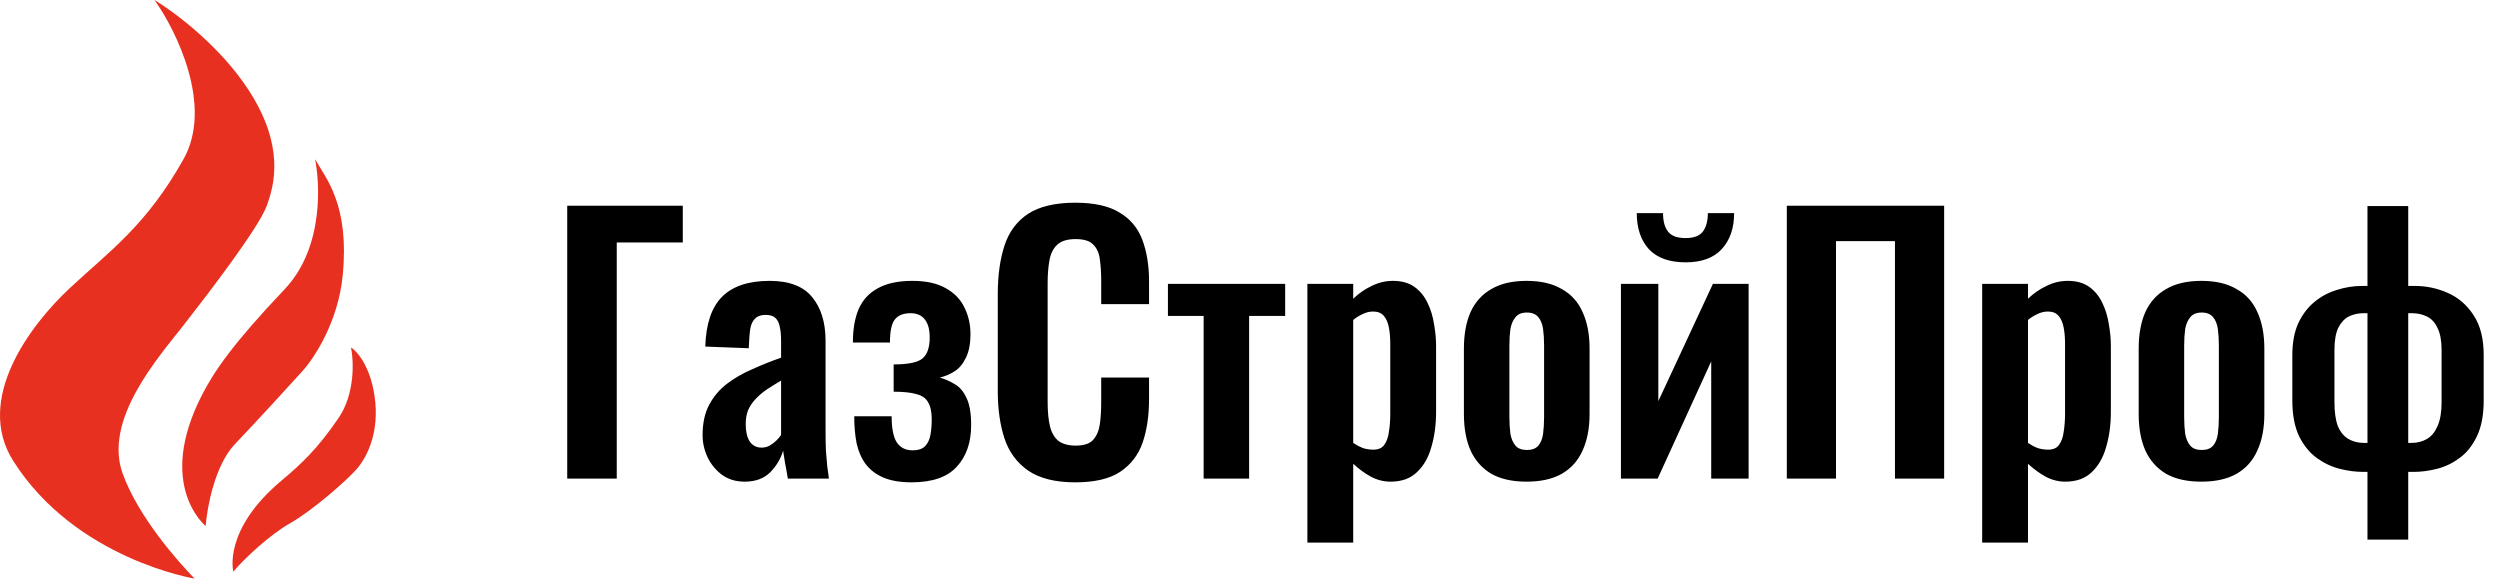
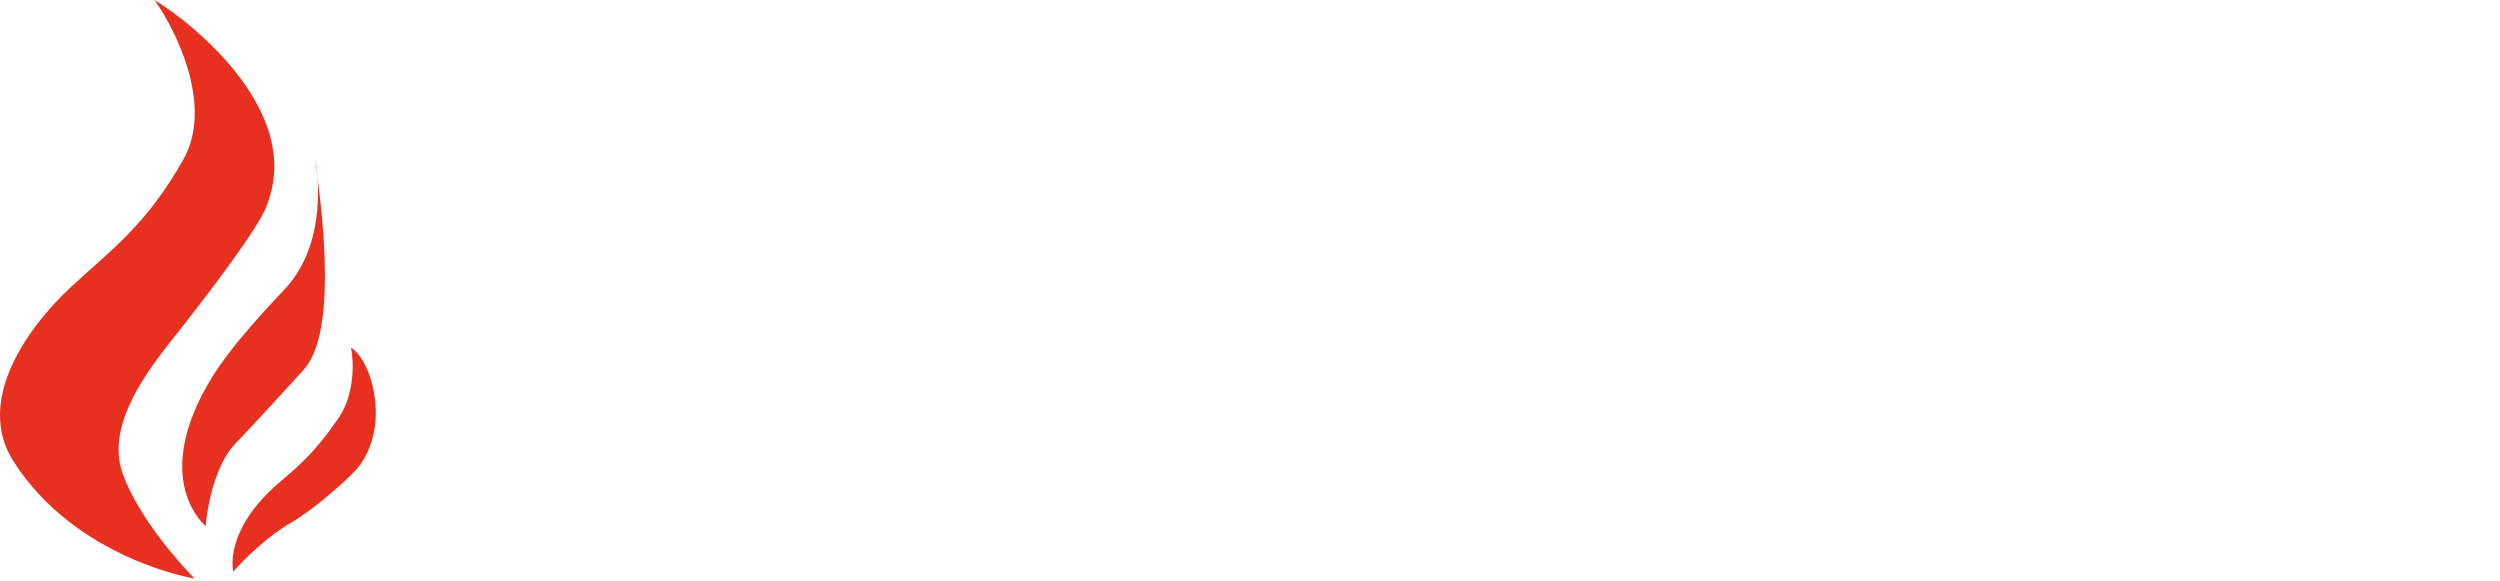
<svg xmlns="http://www.w3.org/2000/svg" width="1076" height="250" viewBox="0 0 1076 250" fill="none">
-   <path d="M244.135 206V88.55H293.87V104.355H265.45V206H244.135ZM320.518 207.305C316.748 207.305 313.51 206.338 310.803 204.405C308.097 202.375 306.018 199.862 304.568 196.865C303.118 193.772 302.393 190.582 302.393 187.295C302.393 182.075 303.36 177.677 305.293 174.1C307.227 170.523 309.788 167.527 312.978 165.11C316.168 162.693 319.793 160.615 323.853 158.875C327.913 157.038 332.022 155.395 336.178 153.945V146.695C336.178 144.278 335.985 142.248 335.598 140.605C335.308 138.962 334.68 137.705 333.713 136.835C332.843 135.965 331.442 135.53 329.508 135.53C327.865 135.53 326.512 135.917 325.448 136.69C324.482 137.463 323.757 138.575 323.273 140.025C322.887 141.378 322.645 142.973 322.548 144.81L322.258 149.885L303.553 149.16C303.843 139.493 306.212 132.388 310.658 127.845C315.202 123.205 322.065 120.885 331.248 120.885C339.658 120.885 345.748 123.205 349.518 127.845C353.385 132.485 355.318 138.768 355.318 146.695V185.41C355.318 188.503 355.367 191.307 355.463 193.82C355.657 196.333 355.85 198.605 356.043 200.635C356.333 202.665 356.575 204.453 356.768 206H339.078C338.788 204.067 338.402 201.892 337.918 199.475C337.532 196.962 337.242 195.125 337.048 193.965C336.082 197.348 334.245 200.442 331.538 203.245C328.832 205.952 325.158 207.305 320.518 207.305ZM327.768 192.66C329.025 192.66 330.185 192.37 331.248 191.79C332.408 191.113 333.423 190.34 334.293 189.47C335.163 188.6 335.792 187.827 336.178 187.15V163.805C334.052 165.062 332.022 166.318 330.088 167.575C328.252 168.832 326.608 170.233 325.158 171.78C323.805 173.23 322.742 174.825 321.968 176.565C321.292 178.305 320.953 180.335 320.953 182.655C320.953 185.748 321.533 188.213 322.693 190.05C323.95 191.79 325.642 192.66 327.768 192.66ZM392.315 207.595C387.481 207.595 383.47 206.918 380.28 205.565C377.09 204.212 374.528 202.278 372.595 199.765C370.758 197.252 369.453 194.255 368.68 190.775C368.003 187.295 367.665 183.428 367.665 179.175H383.76C383.76 184.298 384.485 188.02 385.935 190.34C387.481 192.66 389.753 193.82 392.75 193.82C395.166 193.82 396.955 193.24 398.115 192.08C399.275 190.92 400.048 189.325 400.435 187.295C400.821 185.265 401.015 182.993 401.015 180.48C401.015 177.29 400.483 174.825 399.42 173.085C398.453 171.345 396.761 170.185 394.345 169.605C392.025 168.928 388.786 168.59 384.63 168.59V156.845C390.913 156.845 395.07 155.975 397.1 154.235C399.13 152.495 400.145 149.498 400.145 145.245C400.145 141.765 399.42 139.155 397.97 137.415C396.616 135.675 394.586 134.805 391.88 134.805C388.883 134.805 386.66 135.675 385.21 137.415C383.76 139.155 383.035 142.49 383.035 147.42H367.085C367.085 141.717 367.906 136.932 369.55 133.065C371.29 129.102 374.045 126.105 377.815 124.075C381.585 121.948 386.563 120.885 392.75 120.885C398.646 120.885 403.431 121.948 407.105 124.075C410.778 126.105 413.436 128.86 415.08 132.34C416.82 135.82 417.69 139.638 417.69 143.795C417.69 148.048 417.013 151.48 415.66 154.09C414.403 156.7 412.76 158.633 410.73 159.89C408.7 161.147 406.621 162.017 404.495 162.5C406.815 163.177 408.99 164.143 411.02 165.4C413.05 166.56 414.693 168.493 415.95 171.2C417.303 173.907 417.98 177.822 417.98 182.945C417.98 190.485 415.901 196.478 411.745 200.925C407.685 205.372 401.208 207.595 392.315 207.595ZM462.794 207.595C454.191 207.595 447.424 205.903 442.494 202.52C437.661 199.137 434.277 194.545 432.344 188.745C430.411 182.848 429.444 176.082 429.444 168.445V126.54C429.444 118.517 430.411 111.557 432.344 105.66C434.277 99.763 437.661 95.22 442.494 92.03C447.424 88.84 454.191 87.245 462.794 87.245C470.914 87.245 477.246 88.647 481.789 91.45C486.429 94.157 489.716 98.072 491.649 103.195C493.582 108.318 494.549 114.263 494.549 121.03V130.89H473.959V120.74C473.959 117.453 473.766 114.457 473.379 111.75C473.089 109.043 472.171 106.917 470.624 105.37C469.174 103.727 466.612 102.905 462.939 102.905C459.266 102.905 456.559 103.775 454.819 105.515C453.176 107.158 452.112 109.43 451.629 112.33C451.146 115.133 450.904 118.323 450.904 121.9V172.94C450.904 177.193 451.242 180.722 451.919 183.525C452.596 186.232 453.804 188.31 455.544 189.76C457.381 191.113 459.846 191.79 462.939 191.79C466.516 191.79 469.029 190.968 470.479 189.325C472.026 187.585 472.992 185.313 473.379 182.51C473.766 179.707 473.959 176.565 473.959 173.085V162.5H494.549V171.925C494.549 178.885 493.631 185.072 491.794 190.485C489.957 195.802 486.719 200.007 482.079 203.1C477.536 206.097 471.107 207.595 462.794 207.595ZM518.045 206V135.965H502.675V122.19H553.135V135.965H537.62V206H518.045ZM562.701 233.55V122.19H582.421V128.57C584.838 126.25 587.496 124.413 590.396 123.06C593.296 121.61 596.341 120.885 599.531 120.885C603.301 120.885 606.394 121.755 608.811 123.495C611.228 125.235 613.113 127.555 614.466 130.455C615.819 133.258 616.738 136.303 617.221 139.59C617.801 142.78 618.091 145.873 618.091 148.87V177.29C618.091 182.8 617.414 187.827 616.061 192.37C614.804 196.913 612.726 200.538 609.826 203.245C607.023 205.952 603.253 207.305 598.516 207.305C595.519 207.305 592.668 206.58 589.961 205.13C587.351 203.68 584.838 201.843 582.421 199.62V233.55H562.701ZM591.121 193.53C593.248 193.53 594.794 192.853 595.761 191.5C596.824 190.05 597.501 188.165 597.791 185.845C598.178 183.428 598.371 180.818 598.371 178.015V148C598.371 145.39 598.178 143.07 597.791 141.04C597.404 138.913 596.679 137.222 595.616 135.965C594.553 134.708 593.006 134.08 590.976 134.08C589.429 134.08 587.883 134.467 586.336 135.24C584.886 135.917 583.581 136.738 582.421 137.705V190.63C583.678 191.5 585.031 192.225 586.481 192.805C587.931 193.288 589.478 193.53 591.121 193.53ZM657.036 207.305C650.946 207.305 645.919 206.193 641.956 203.97C637.993 201.65 634.996 198.315 632.966 193.965C631.033 189.615 630.066 184.347 630.066 178.16V150.03C630.066 143.843 631.033 138.575 632.966 134.225C634.996 129.875 637.993 126.588 641.956 124.365C645.919 122.045 650.946 120.885 657.036 120.885C663.126 120.885 668.153 122.045 672.116 124.365C676.176 126.588 679.173 129.875 681.106 134.225C683.136 138.575 684.151 143.843 684.151 150.03V178.16C684.151 184.347 683.136 189.615 681.106 193.965C679.173 198.315 676.176 201.65 672.116 203.97C668.153 206.193 663.126 207.305 657.036 207.305ZM657.181 193.675C659.404 193.675 661.048 193.047 662.111 191.79C663.174 190.533 663.851 188.842 664.141 186.715C664.431 184.492 664.576 182.075 664.576 179.465V148.725C664.576 146.115 664.431 143.747 664.141 141.62C663.851 139.493 663.174 137.802 662.111 136.545C661.048 135.192 659.404 134.515 657.181 134.515C654.958 134.515 653.314 135.192 652.251 136.545C651.188 137.802 650.463 139.493 650.076 141.62C649.786 143.747 649.641 146.115 649.641 148.725V179.465C649.641 182.075 649.786 184.492 650.076 186.715C650.463 188.842 651.188 190.533 652.251 191.79C653.314 193.047 654.958 193.675 657.181 193.675ZM697.647 206V122.19H713.742V172.65L737.232 122.19H752.602V206H736.507V155.54L713.452 206H697.647ZM725.487 112.91C718.527 112.91 713.259 111.025 709.682 107.255C706.202 103.388 704.462 98.217 704.462 91.74H715.772C715.772 95.22 716.497 97.878 717.947 99.715C719.397 101.552 721.911 102.47 725.487 102.47C728.967 102.47 731.432 101.552 732.882 99.715C734.332 97.782 735.057 95.123 735.057 91.74H746.367C746.367 98.217 744.579 103.388 741.002 107.255C737.522 111.025 732.351 112.91 725.487 112.91ZM769.045 206V88.55H836.76V206H815.59V103.775H790.215V206H769.045ZM853.126 233.55V122.19H872.846V128.57C875.263 126.25 877.921 124.413 880.821 123.06C883.721 121.61 886.766 120.885 889.956 120.885C893.726 120.885 896.819 121.755 899.236 123.495C901.653 125.235 903.538 127.555 904.891 130.455C906.244 133.258 907.163 136.303 907.646 139.59C908.226 142.78 908.516 145.873 908.516 148.87V177.29C908.516 182.8 907.839 187.827 906.486 192.37C905.229 196.913 903.151 200.538 900.251 203.245C897.448 205.952 893.678 207.305 888.941 207.305C885.944 207.305 883.093 206.58 880.386 205.13C877.776 203.68 875.263 201.843 872.846 199.62V233.55H853.126ZM881.546 193.53C883.673 193.53 885.219 192.853 886.186 191.5C887.249 190.05 887.926 188.165 888.216 185.845C888.603 183.428 888.796 180.818 888.796 178.015V148C888.796 145.39 888.603 143.07 888.216 141.04C887.829 138.913 887.104 137.222 886.041 135.965C884.978 134.708 883.431 134.08 881.401 134.08C879.854 134.08 878.308 134.467 876.761 135.24C875.311 135.917 874.006 136.738 872.846 137.705V190.63C874.103 191.5 875.456 192.225 876.906 192.805C878.356 193.288 879.903 193.53 881.546 193.53ZM947.461 207.305C941.371 207.305 936.344 206.193 932.381 203.97C928.418 201.65 925.421 198.315 923.391 193.965C921.458 189.615 920.491 184.347 920.491 178.16V150.03C920.491 143.843 921.458 138.575 923.391 134.225C925.421 129.875 928.418 126.588 932.381 124.365C936.344 122.045 941.371 120.885 947.461 120.885C953.551 120.885 958.578 122.045 962.541 124.365C966.601 126.588 969.598 129.875 971.531 134.225C973.561 138.575 974.576 143.843 974.576 150.03V178.16C974.576 184.347 973.561 189.615 971.531 193.965C969.598 198.315 966.601 201.65 962.541 203.97C958.578 206.193 953.551 207.305 947.461 207.305ZM947.606 193.675C949.829 193.675 951.473 193.047 952.536 191.79C953.599 190.533 954.276 188.842 954.566 186.715C954.856 184.492 955.001 182.075 955.001 179.465V148.725C955.001 146.115 954.856 143.747 954.566 141.62C954.276 139.493 953.599 137.802 952.536 136.545C951.473 135.192 949.829 134.515 947.606 134.515C945.383 134.515 943.739 135.192 942.676 136.545C941.613 137.802 940.888 139.493 940.501 141.62C940.211 143.747 940.066 146.115 940.066 148.725V179.465C940.066 182.075 940.211 184.492 940.501 186.715C940.888 188.842 941.613 190.533 942.676 191.79C943.739 193.047 945.383 193.675 947.606 193.675ZM1018.96 232.245V203.1H1017.07C1013.88 203.1 1010.55 202.665 1007.07 201.795C1003.59 200.925 1000.3 199.378 997.207 197.155C994.114 194.932 991.552 191.79 989.522 187.73C987.589 183.67 986.622 178.547 986.622 172.36V152.785C986.622 147.565 987.444 143.07 989.087 139.3C990.827 135.53 993.147 132.437 996.047 130.02C998.947 127.603 1002.19 125.863 1005.76 124.8C1009.34 123.64 1013.01 123.06 1016.78 123.06H1018.96V88.695H1036.5V123.06H1039.26C1044.28 123.06 1049.07 124.075 1053.61 126.105C1058.16 128.135 1061.83 131.325 1064.63 135.675C1067.53 140.025 1068.98 145.728 1068.98 152.785V172.36C1068.98 178.547 1068.02 183.67 1066.08 187.73C1064.15 191.79 1061.64 194.932 1058.54 197.155C1055.55 199.378 1052.31 200.925 1048.83 201.795C1045.35 202.665 1042.06 203.1 1038.97 203.1H1036.5V232.245H1018.96ZM1017.51 190.63H1018.96V134.805H1017.22C1014.9 134.805 1012.77 135.288 1010.84 136.255C1009 137.222 1007.5 138.865 1006.34 141.185C1005.28 143.505 1004.75 146.647 1004.75 150.61V173.085C1004.75 177.338 1005.23 180.77 1006.2 183.38C1007.26 185.893 1008.76 187.73 1010.69 188.89C1012.63 190.05 1014.9 190.63 1017.51 190.63ZM1036.5 190.63H1037.81C1040.42 190.63 1042.69 190.05 1044.62 188.89C1046.56 187.73 1048.05 185.893 1049.12 183.38C1050.28 180.77 1050.86 177.338 1050.86 173.085V150.61C1050.86 146.647 1050.28 143.505 1049.12 141.185C1048.05 138.865 1046.56 137.222 1044.62 136.255C1042.69 135.288 1040.51 134.805 1038.1 134.805H1036.5V190.63Z" fill="black" />
  <path d="M145.711 179.922C152.86 169.437 152.264 155.297 151.073 149.538C153.654 151.127 159.294 157.521 161.201 170.39C163.584 186.476 157.626 197.2 153.456 201.966C149.285 206.732 134.391 219.839 124.859 225.201C116.295 230.018 104.801 240.691 100.432 246.053C100.432 246.053 95.664 228.179 121.284 206.732C129.683 199.701 136.774 193.029 145.711 179.922Z" fill="#E73020" />
-   <path d="M122.481 124.515C140.116 105.927 137.369 76.854 135.582 68.513C140.348 76.854 150.481 88.174 147.502 118.558C145.58 138.16 135.587 153.708 130.225 159.666C124.863 165.623 111.756 179.922 101.032 191.241C92.453 200.297 89.118 218.448 88.522 226.392C88.522 226.392 67.069 209.114 86.735 170.39C92.197 159.634 100.437 147.75 122.481 124.515Z" fill="#E73020" />
+   <path d="M122.481 124.515C140.116 105.927 137.369 76.854 135.582 68.513C145.58 138.16 135.587 153.708 130.225 159.666C124.863 165.623 111.756 179.922 101.032 191.241C92.453 200.297 89.118 218.448 88.522 226.392C88.522 226.392 67.069 209.114 86.735 170.39C92.197 159.634 100.437 147.75 122.481 124.515Z" fill="#E73020" />
  <path d="M78.984 68.513C91.853 45.636 76.005 13.306 66.473 0C74.814 4.965 94.593 19.66 106.985 38.725C122.475 62.556 118.304 79.237 114.73 88.769C111.155 98.302 89.707 126.303 78.984 140.005C68.26 153.708 44.429 180.518 52.77 203.753C59.442 222.341 76.402 241.485 83.75 249.031C83.75 249.031 32.511 240.69 5.704 198.391C-11.081 171.906 12.854 140.005 30.131 123.92C47.409 107.834 62.899 97.11 78.984 68.513Z" fill="#E73020" />
</svg>